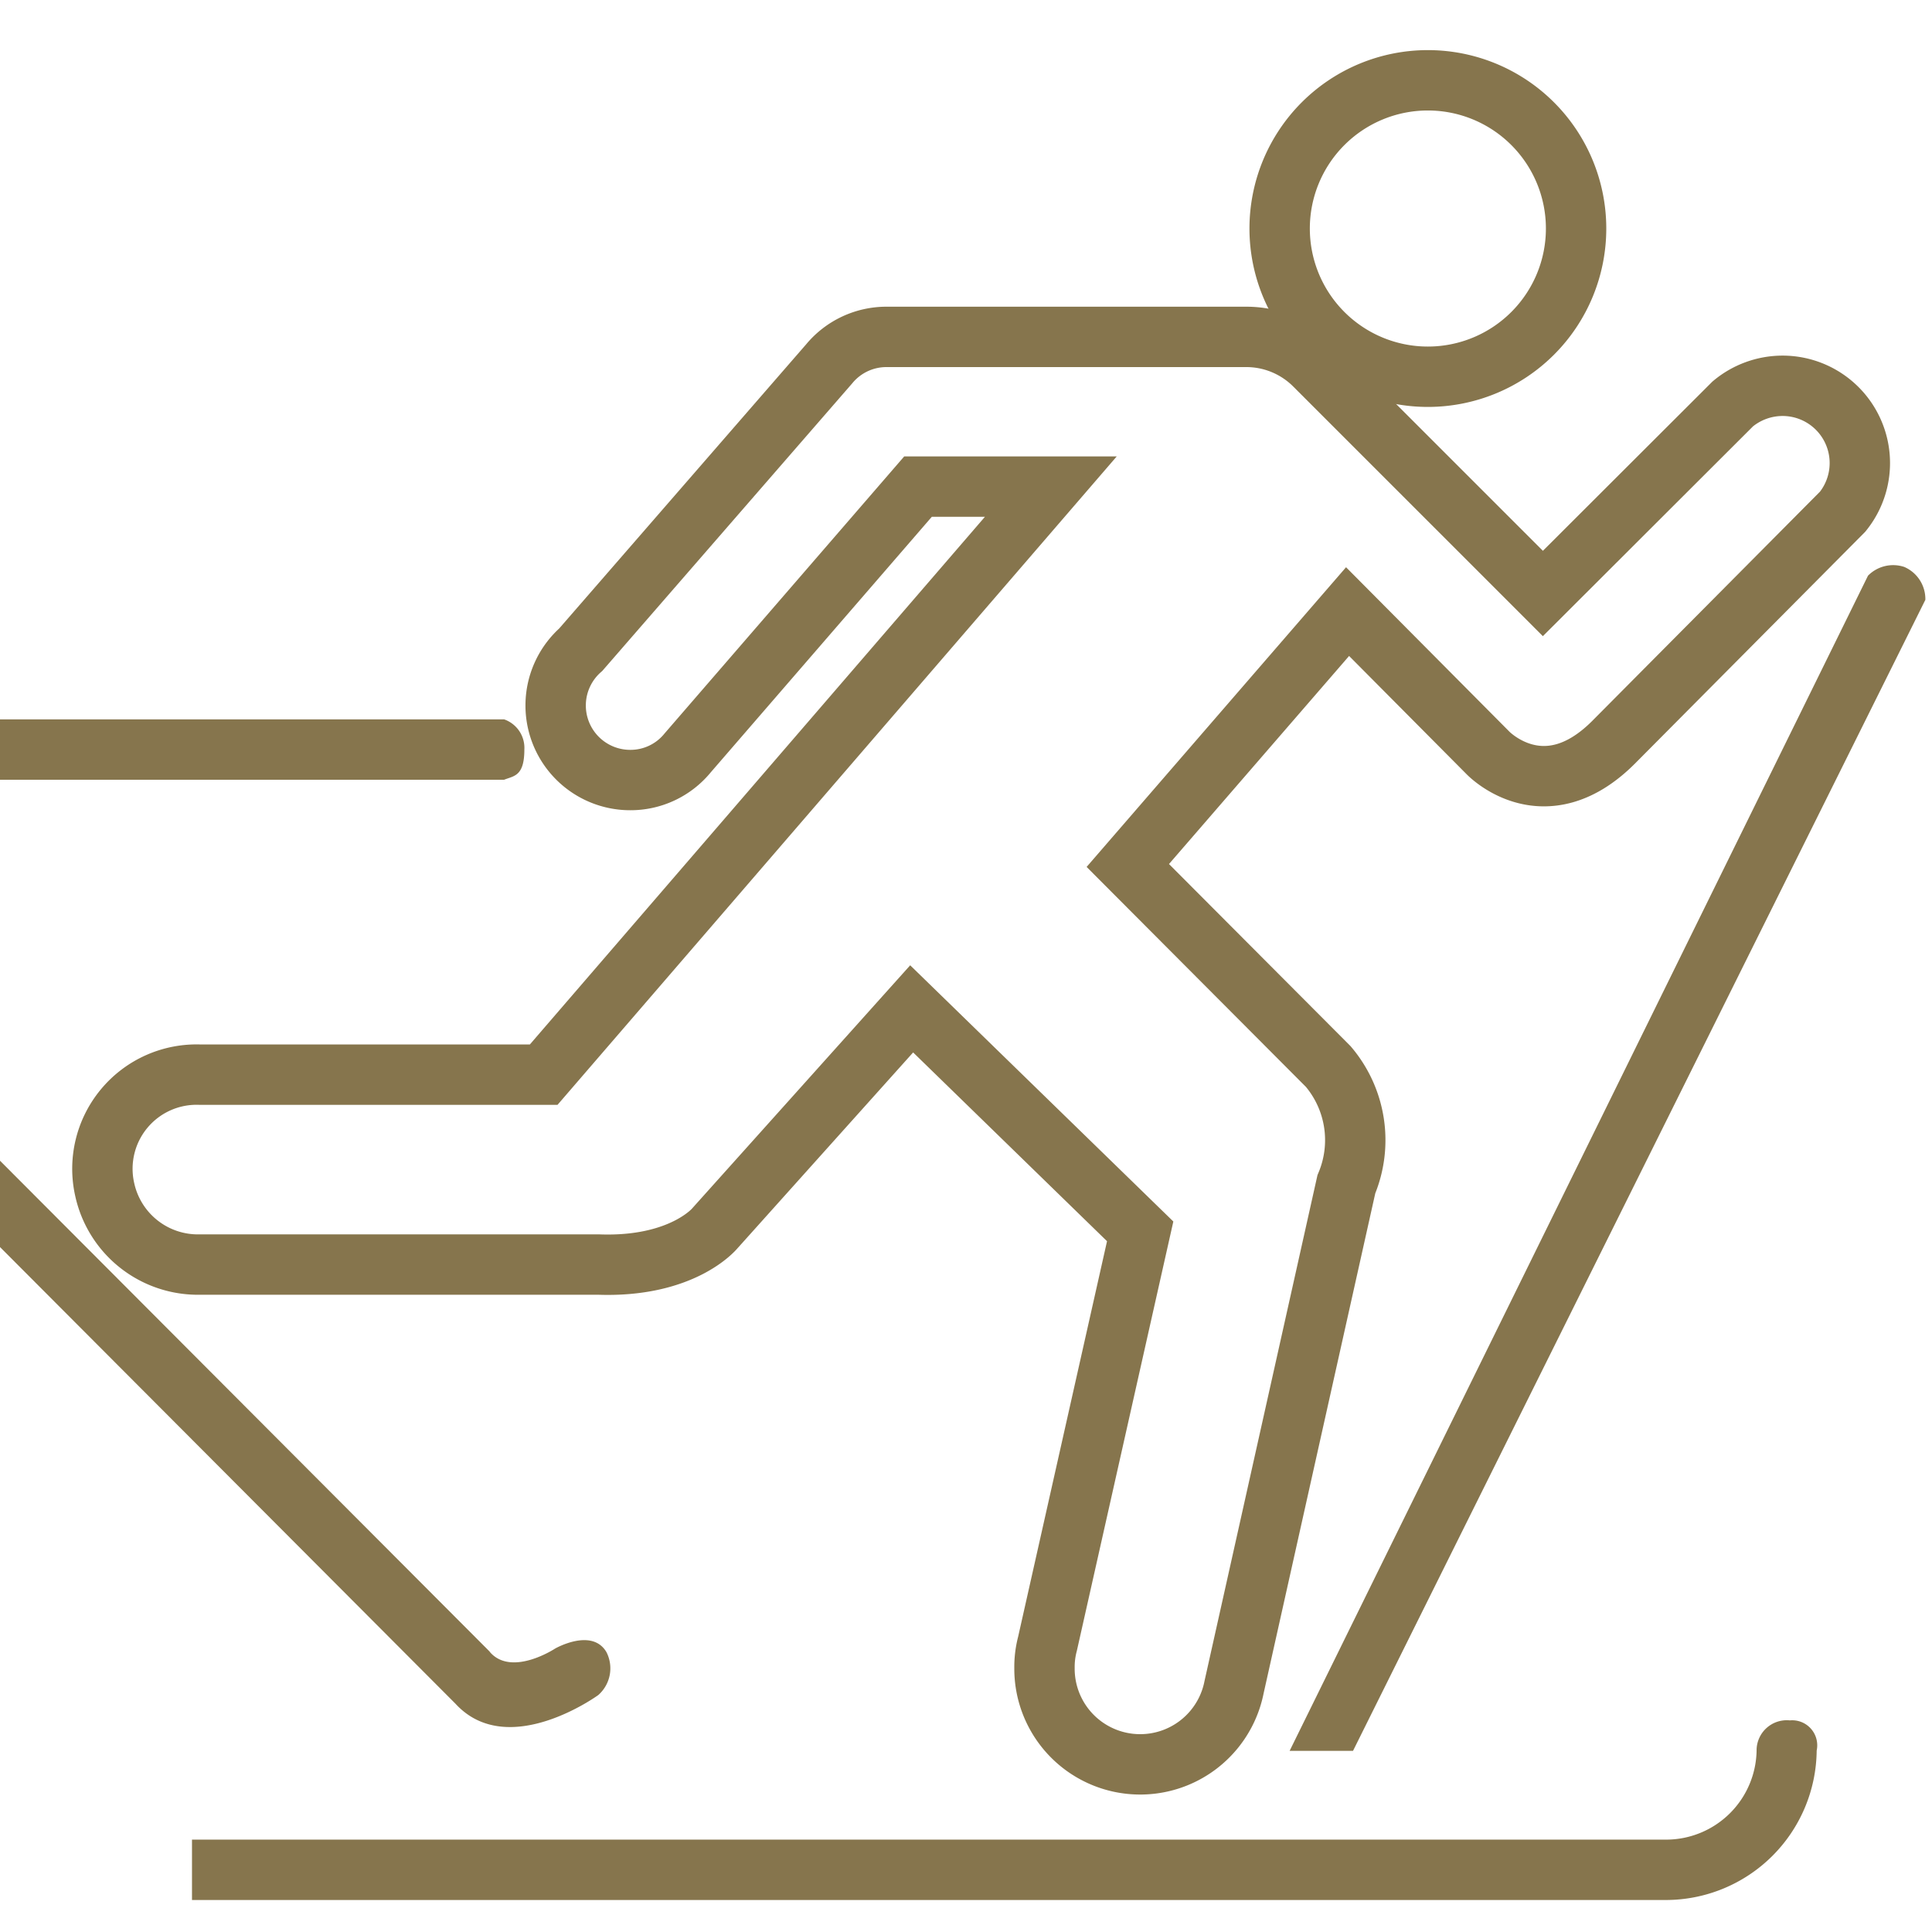
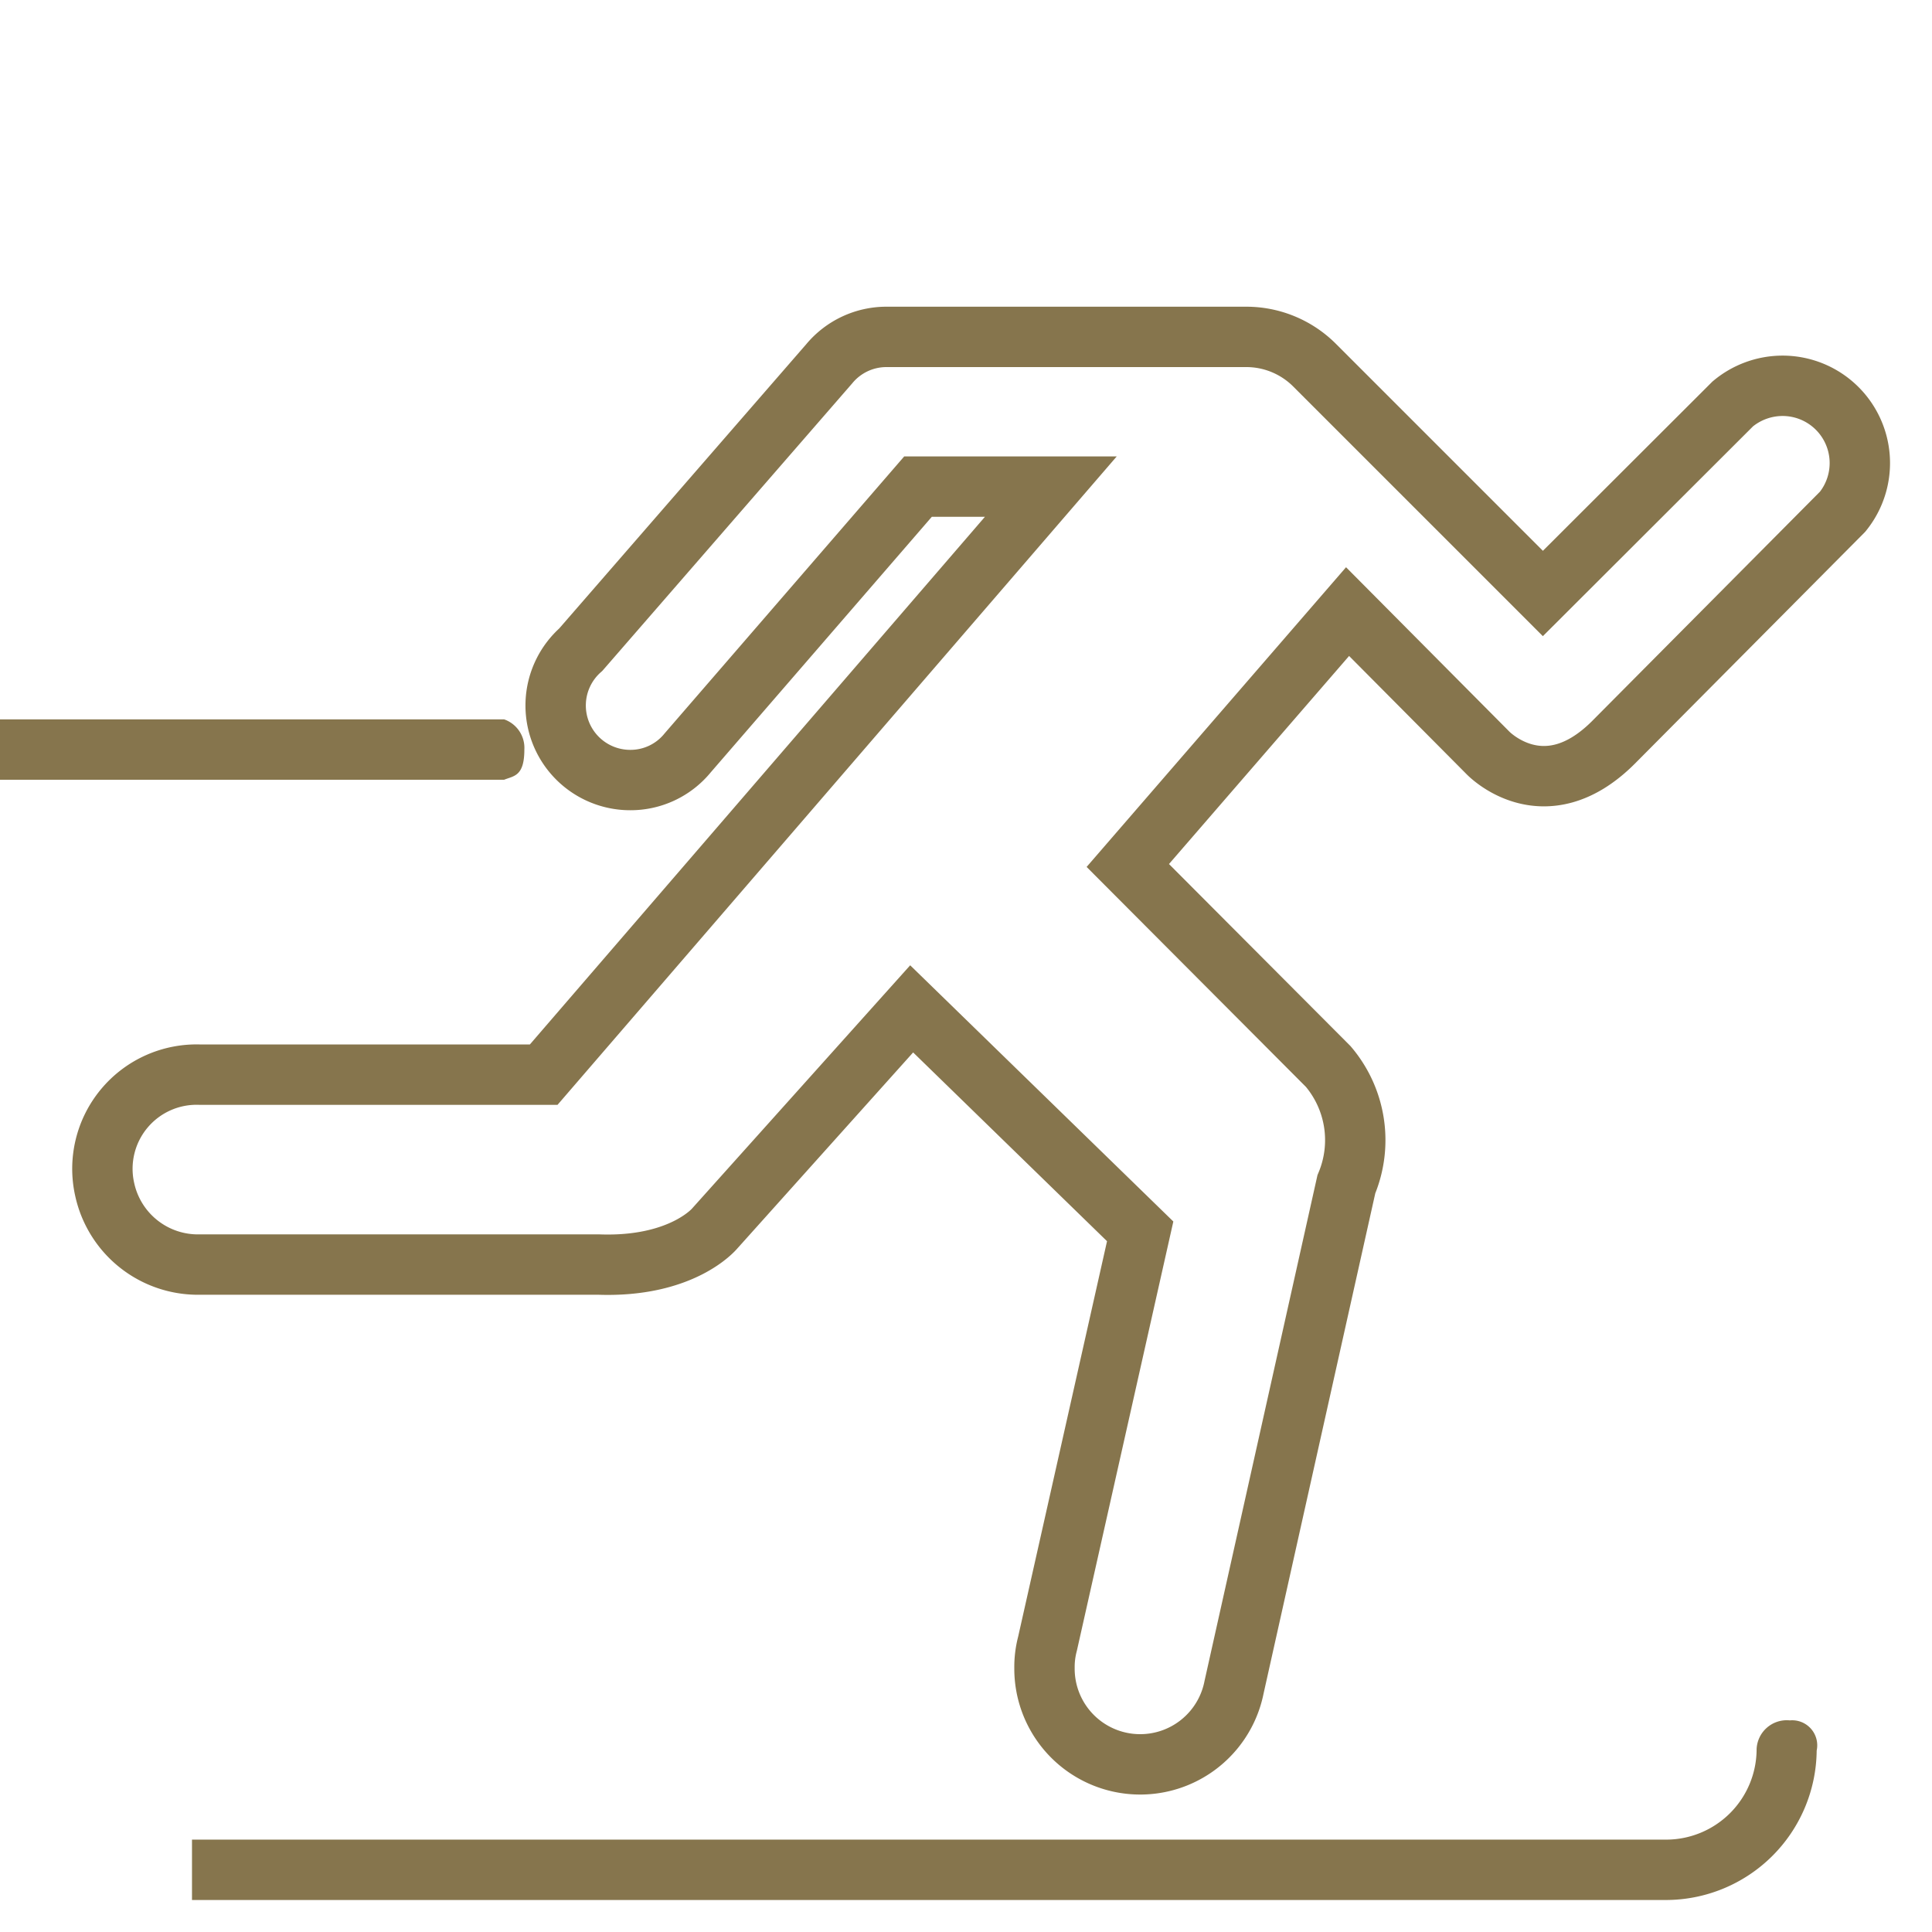
<svg xmlns="http://www.w3.org/2000/svg" id="Ebene_1" data-name="Ebene 1" width="64" height="64" viewBox="0 0 64 64">
  <title>sportarten</title>
  <path d="M58.19,57.94a3,3,0,0,1-3,3H6.36v2H55.18a5,5,0,0,0,5-4.95.83.83,0,0,0-.89-1A1,1,0,0,0,58.19,57.94Z" style="fill: #86754d" />
-   <path d="M47.3,12.48a4.91,4.91,0,1,0-4.91-4.91A4.91,4.91,0,0,0,47.3,12.48Z" style="fill: none;stroke: #86754d;stroke-miterlimit: 10;stroke-width: 2px" />
-   <path d="M16.21,54.7-.11,38.34V41.2L15.09,56.44c1.74,1.89,4.73-.29,4.73-.29a1.18,1.18,0,0,0,.27-1.42c-.48-.82-1.7-.12-1.7-.12s-1.41.93-2.14.14Z" style="fill: #86754d" />
  <path d="M0,23.83h16.7a1,1,0,0,1,.67,1c0,.89-.35.87-.67,1H0Z" style="fill: #86754d" />
-   <path d="M61.88,19.07a1.17,1.17,0,0,1,1.2-.29,1.16,1.16,0,0,1,.7,1.09L44.82,58h-2.1Z" style="fill: #86754d" />
  <path d="M30.41,16.12l-7.63,8.82a2.44,2.44,0,0,1-1.9.9,2.47,2.47,0,0,1-1.64-4.32l8.23-9.47a2.46,2.46,0,0,1,1.9-.89H41.28a3.2,3.2,0,0,1,2.24.91l7.59,7.59,6.29-6.28a2.58,2.58,0,0,1,1.64-.6,2.56,2.56,0,0,1,2,4.17l-7.59,7.64c-2.3,2.3-4.16.35-4.16.35l-4.65-4.68-7.28,8.41L44,35.33a3.77,3.77,0,0,1,.6,3.9L40.88,55.89a3.17,3.17,0,0,1-6.28-.64,3,3,0,0,1,.1-.8l3.07-13.66L30.2,33.42l-6.52,7.27s-1.06,1.3-3.85,1.2l-13.21,0a3.16,3.16,0,0,1-3.15-2.48A3.12,3.12,0,0,1,6.64,35.6l11.37,0,16.8-19.48Z" style="fill: none;stroke: #86754d;stroke-miterlimit: 10;stroke-width: 2px" />
</svg>